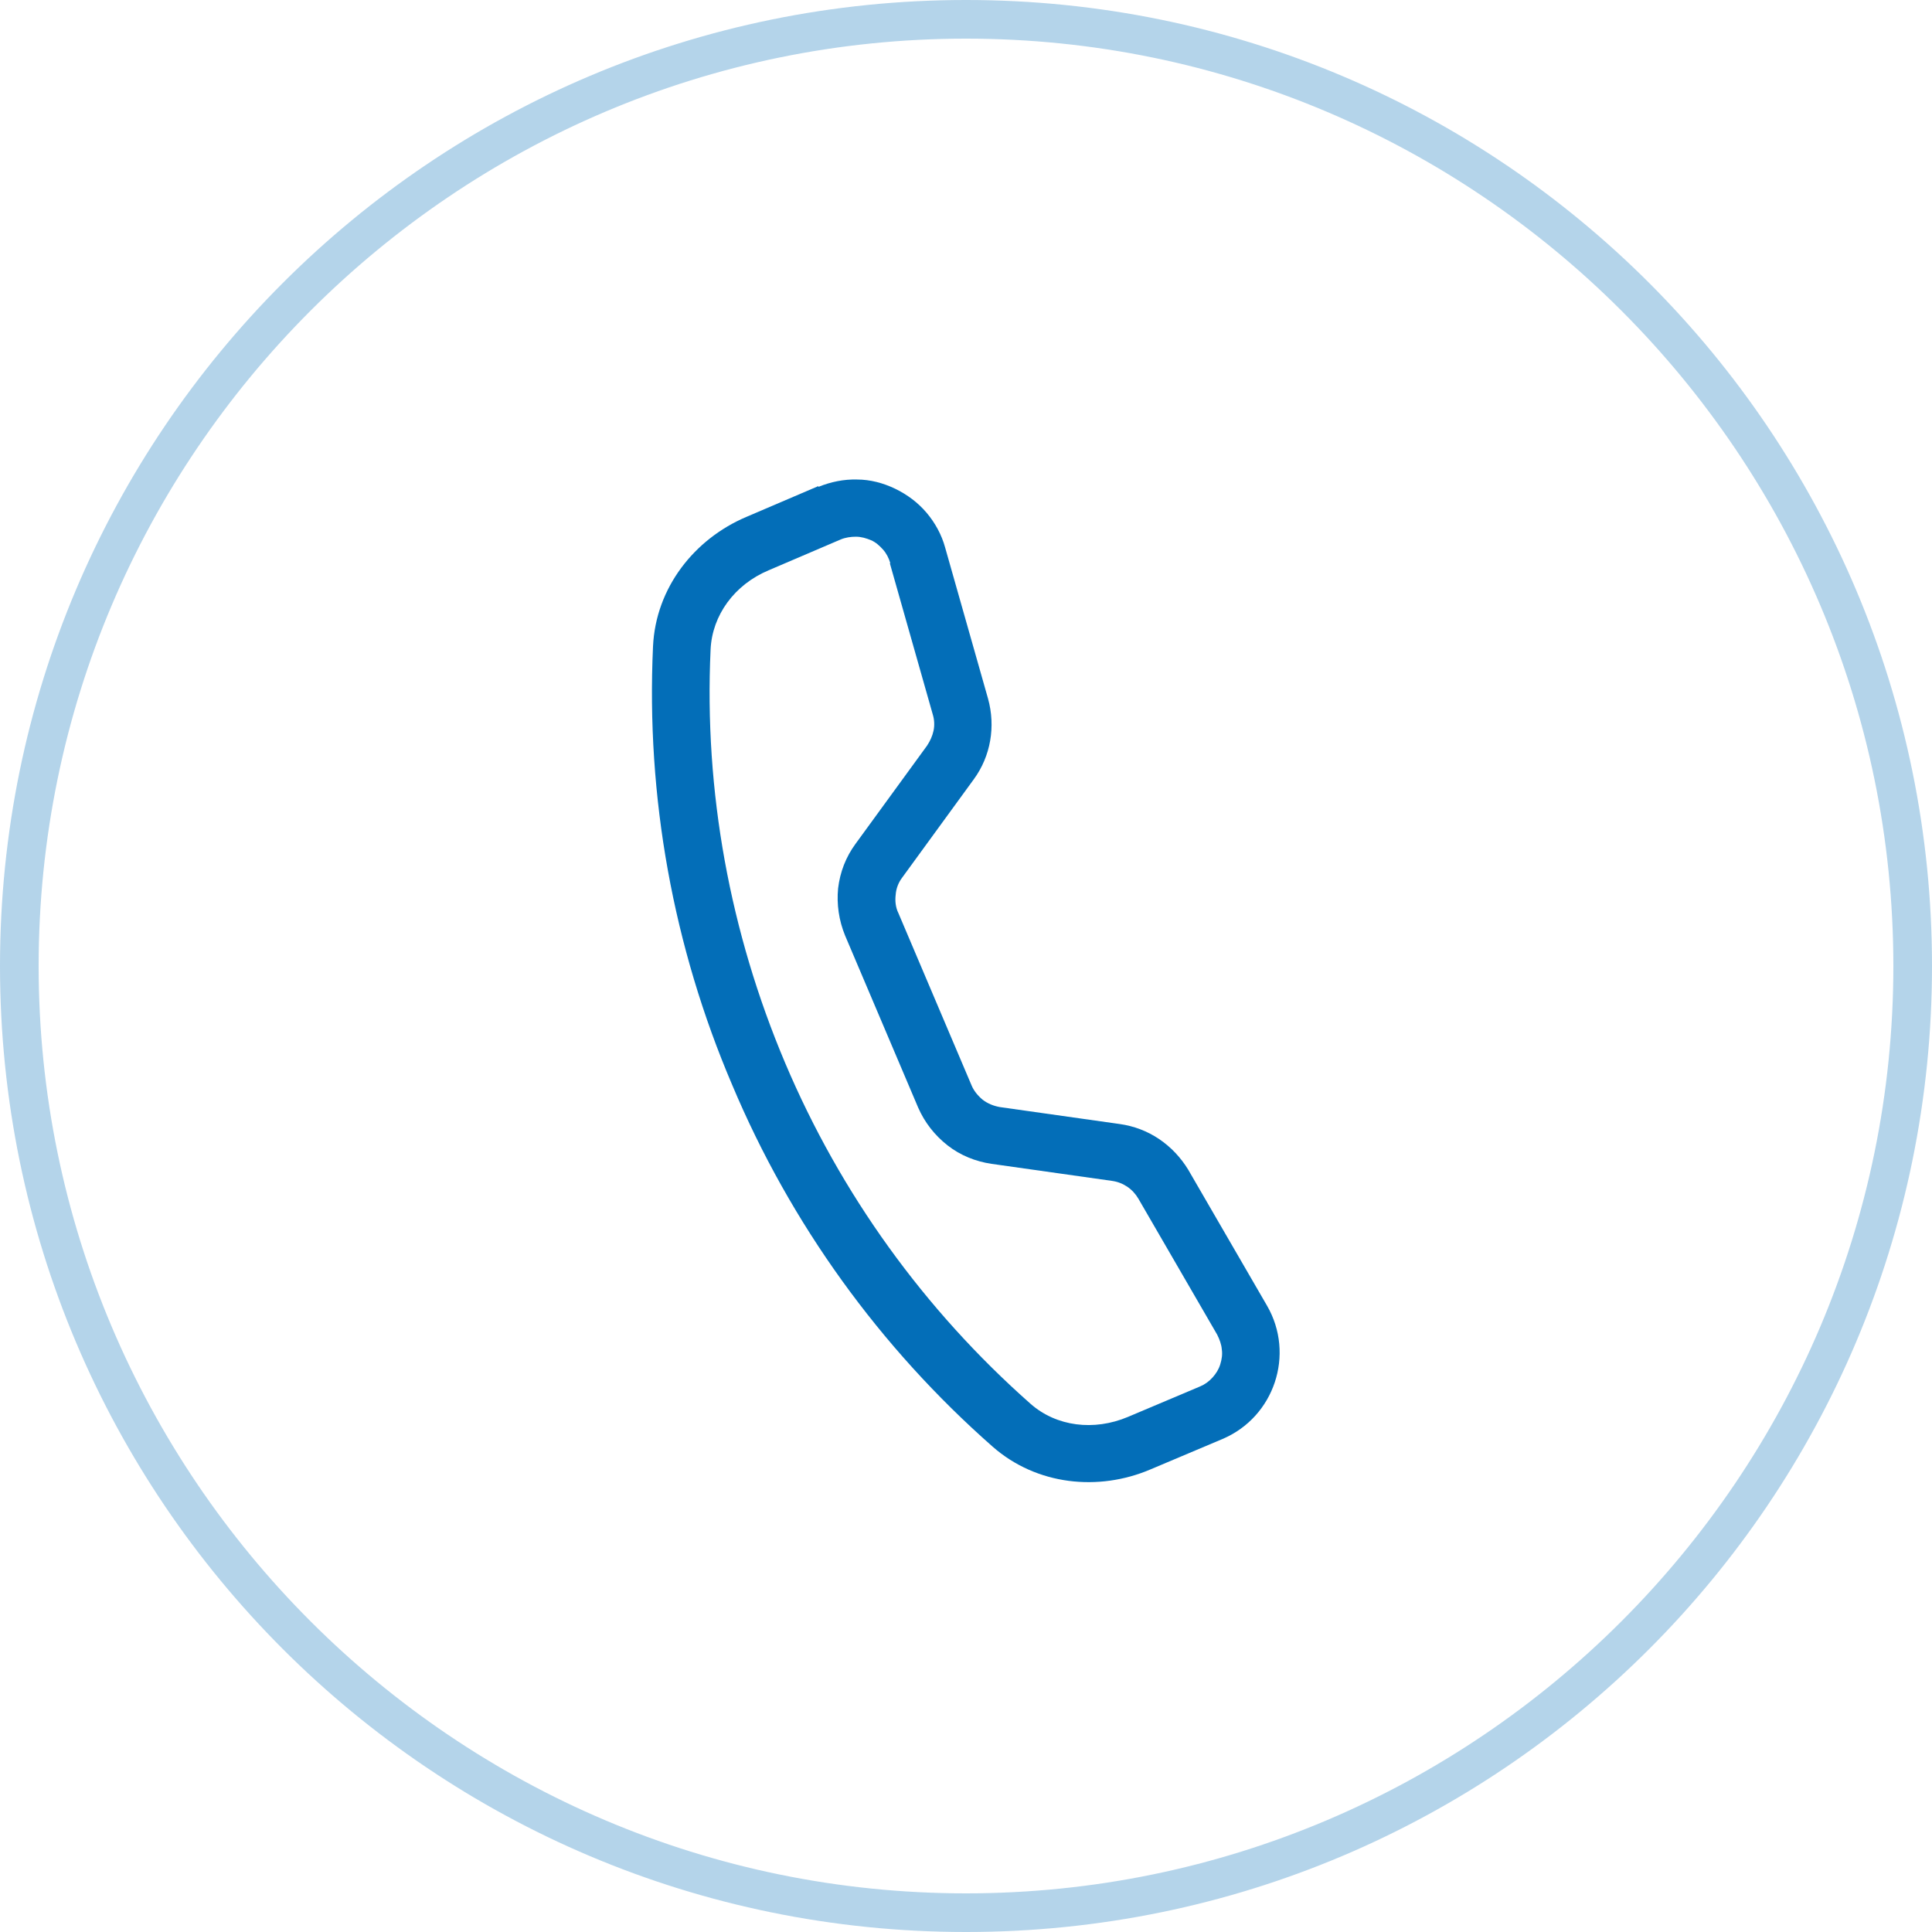
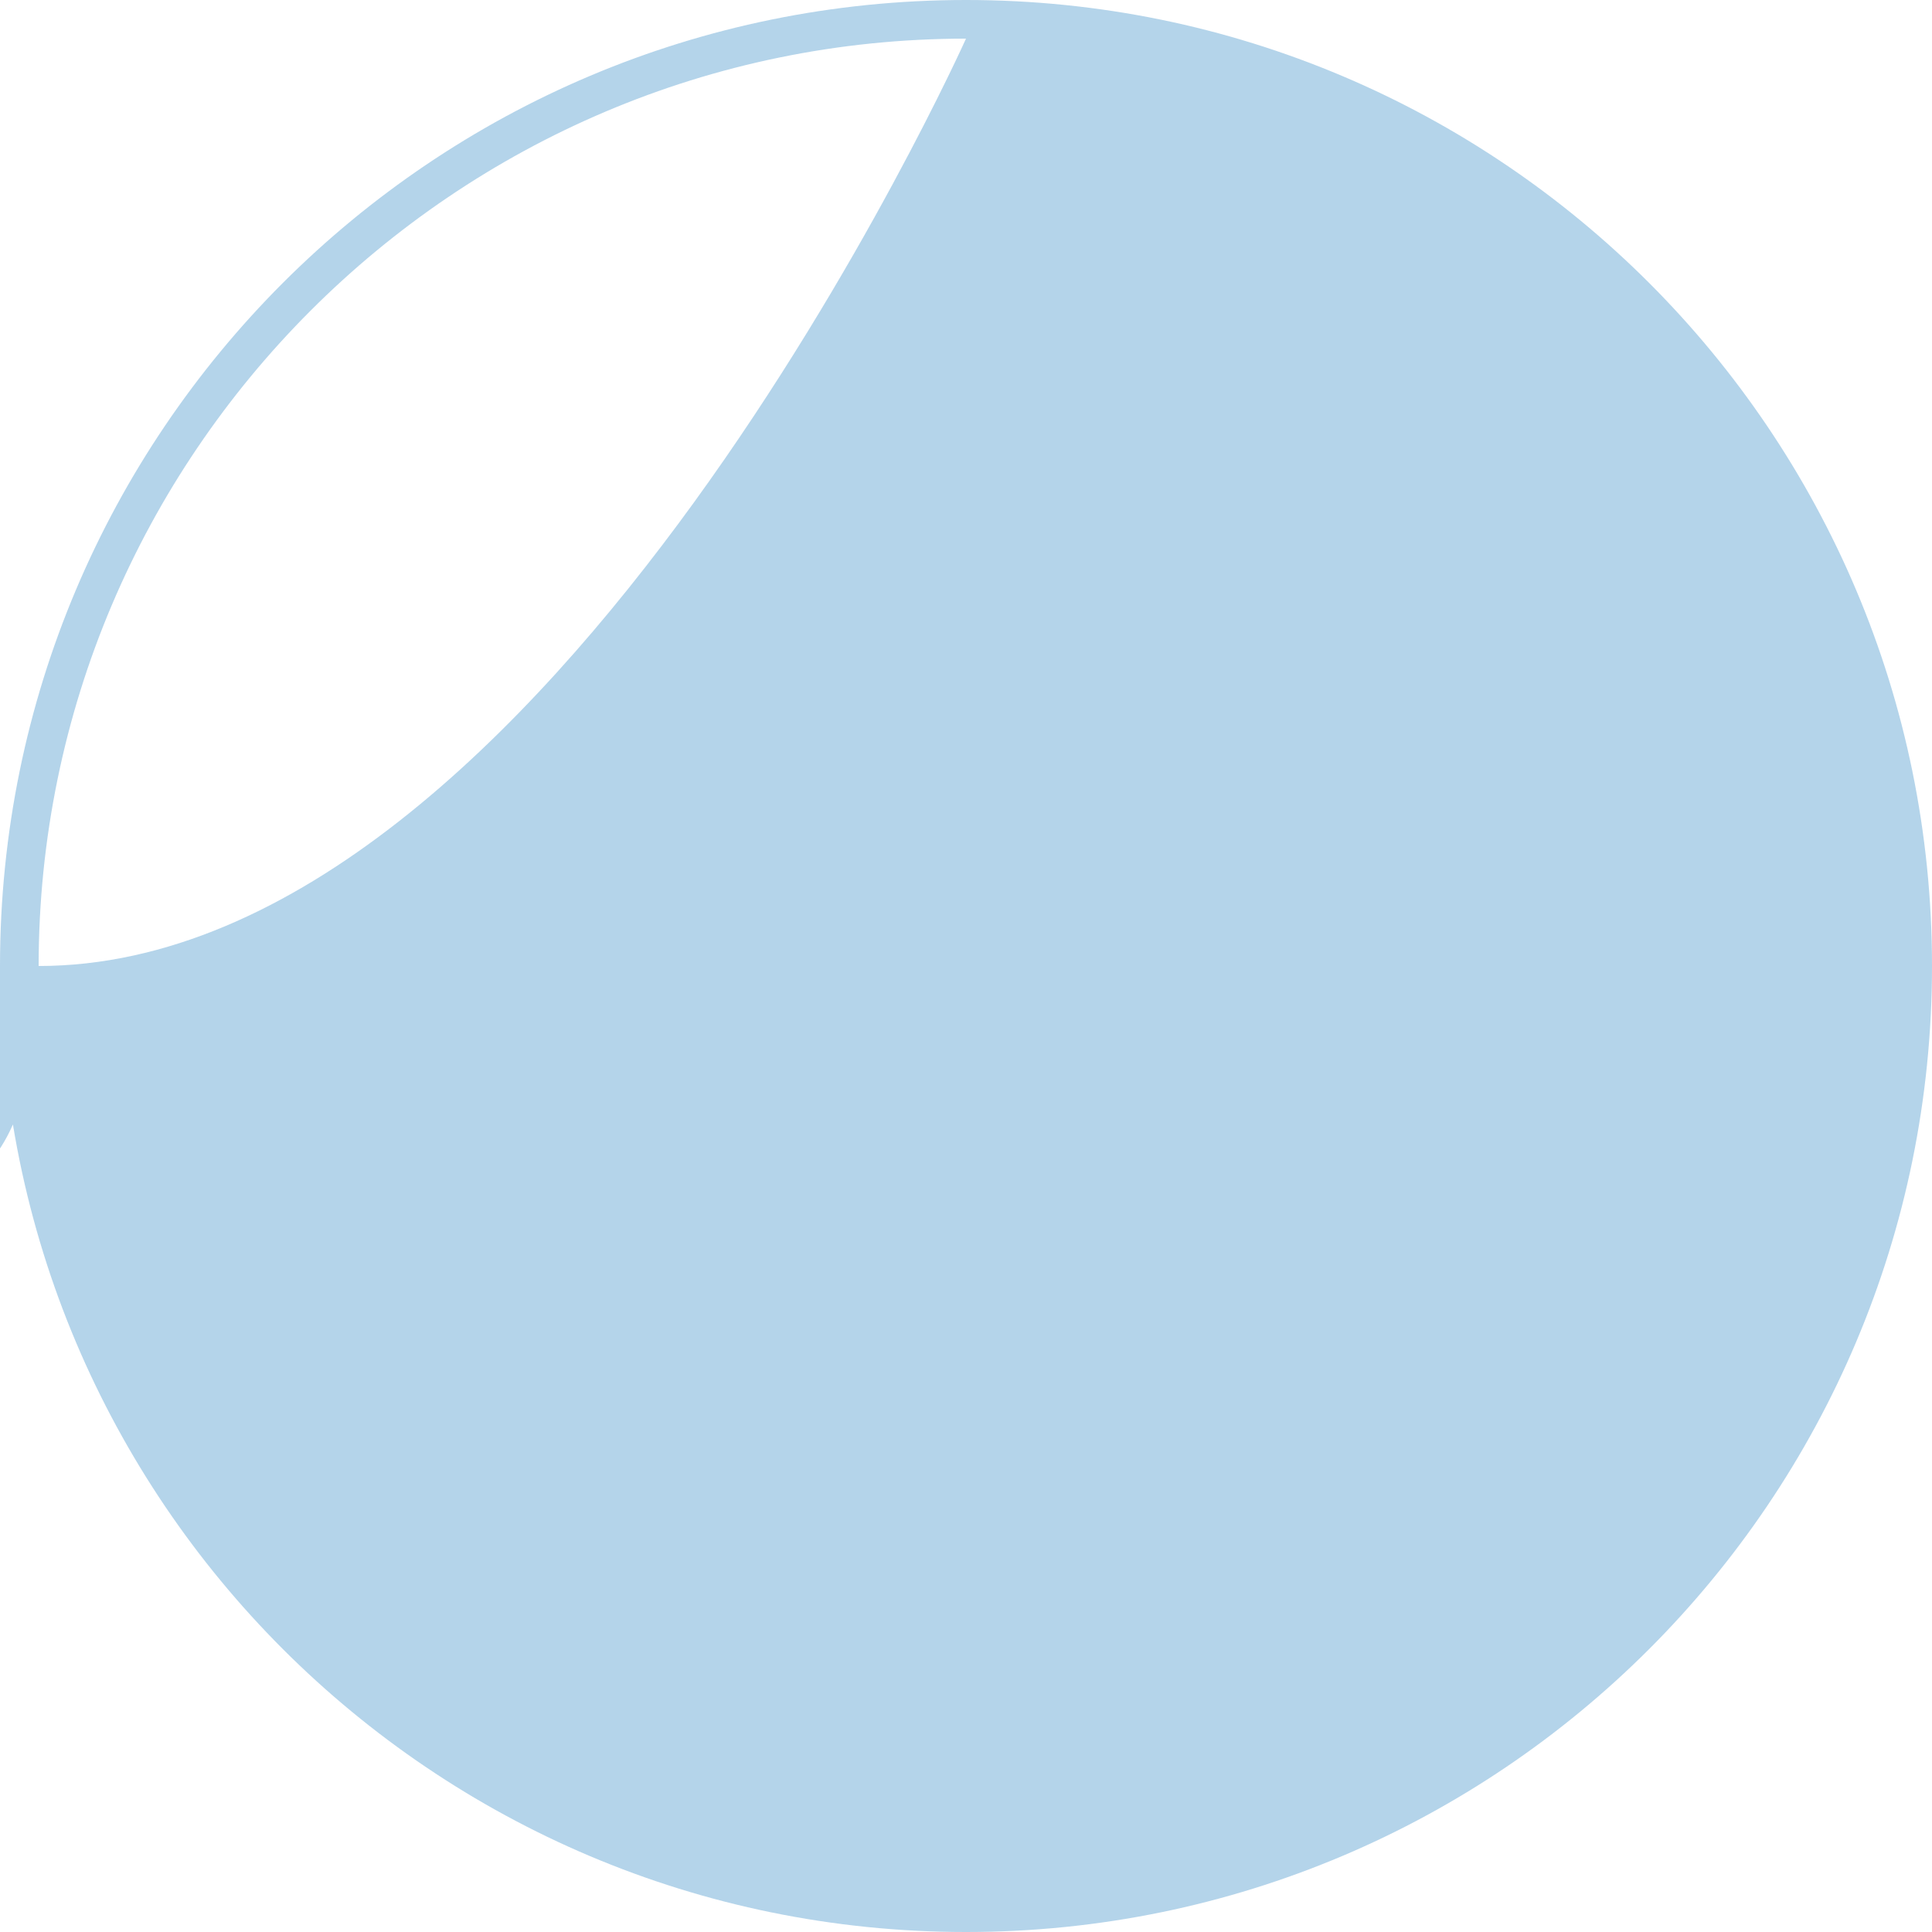
<svg xmlns="http://www.w3.org/2000/svg" id="_レイヤー_2" data-name="レイヤー 2" viewBox="0 0 50 50">
  <defs>
    <style>
      .cls-1 {
        opacity: .3;
      }

      .cls-2 {
        fill: #036eb8;
      }
    </style>
  </defs>
  <g id="header">
    <g>
      <g class="cls-1">
-         <path class="cls-2" d="M25,1c13.23,0,24,10.77,24,24s-10.77,24-24,24S1,38.23,1,25,11.77,1,25,1M25,0C11.19,0,0,11.19,0,25s11.19,25,25,25,25-11.19,25-25S38.81,0,25,0h0Z" />
+         <path class="cls-2" d="M25,1s-10.77,24-24,24S1,38.23,1,25,11.77,1,25,1M25,0C11.19,0,0,11.19,0,25s11.19,25,25,25,25-11.19,25-25S38.81,0,25,0h0Z" />
      </g>
-       <path class="cls-2" d="M23.04,14.57c-.04-.13-.1-.25-.19-.35-.09-.1-.19-.19-.31-.24s-.25-.09-.39-.09c-.13,0-.27.02-.39.07l-1.87.8c-.88.37-1.46,1.16-1.5,2.05-.17,3.67.5,7.32,1.93,10.7,1.43,3.38,3.6,6.39,6.35,8.82.67.59,1.64.71,2.52.34l1.87-.79c.12-.05.23-.13.32-.23.09-.1.16-.21.2-.34.04-.13.06-.26.04-.39-.01-.13-.06-.26-.12-.38l-2.04-3.52c-.07-.12-.17-.23-.29-.31-.12-.08-.25-.13-.4-.15l-3.11-.44c-.41-.06-.81-.22-1.14-.48-.33-.26-.59-.59-.76-.98l-1.89-4.45c-.16-.39-.22-.81-.18-1.22.05-.42.2-.81.45-1.15l1.85-2.54c.08-.12.14-.25.17-.39.03-.14.02-.29-.02-.42l-1.11-3.91ZM21.18,12.6c.32-.13.66-.2,1-.19.34,0,.68.09.99.24.31.15.59.36.81.62.22.26.39.57.48.9l1.11,3.91c.2.72.07,1.49-.37,2.09l-1.85,2.54c-.1.13-.16.29-.17.45-.02.16,0,.33.07.47l1.89,4.45c.06.15.17.28.29.38.13.1.28.16.44.19l3.11.44c.36.05.71.18,1.02.39.31.21.56.48.75.79l2.04,3.52c.73,1.26.19,2.88-1.15,3.45l-1.87.79c-1.34.57-2.94.41-4.08-.59-2.92-2.57-5.23-5.77-6.74-9.36-1.53-3.58-2.23-7.46-2.05-11.35.07-1.52,1.07-2.78,2.41-3.35l1.87-.8Z" />
    </g>
  </g>
</svg>